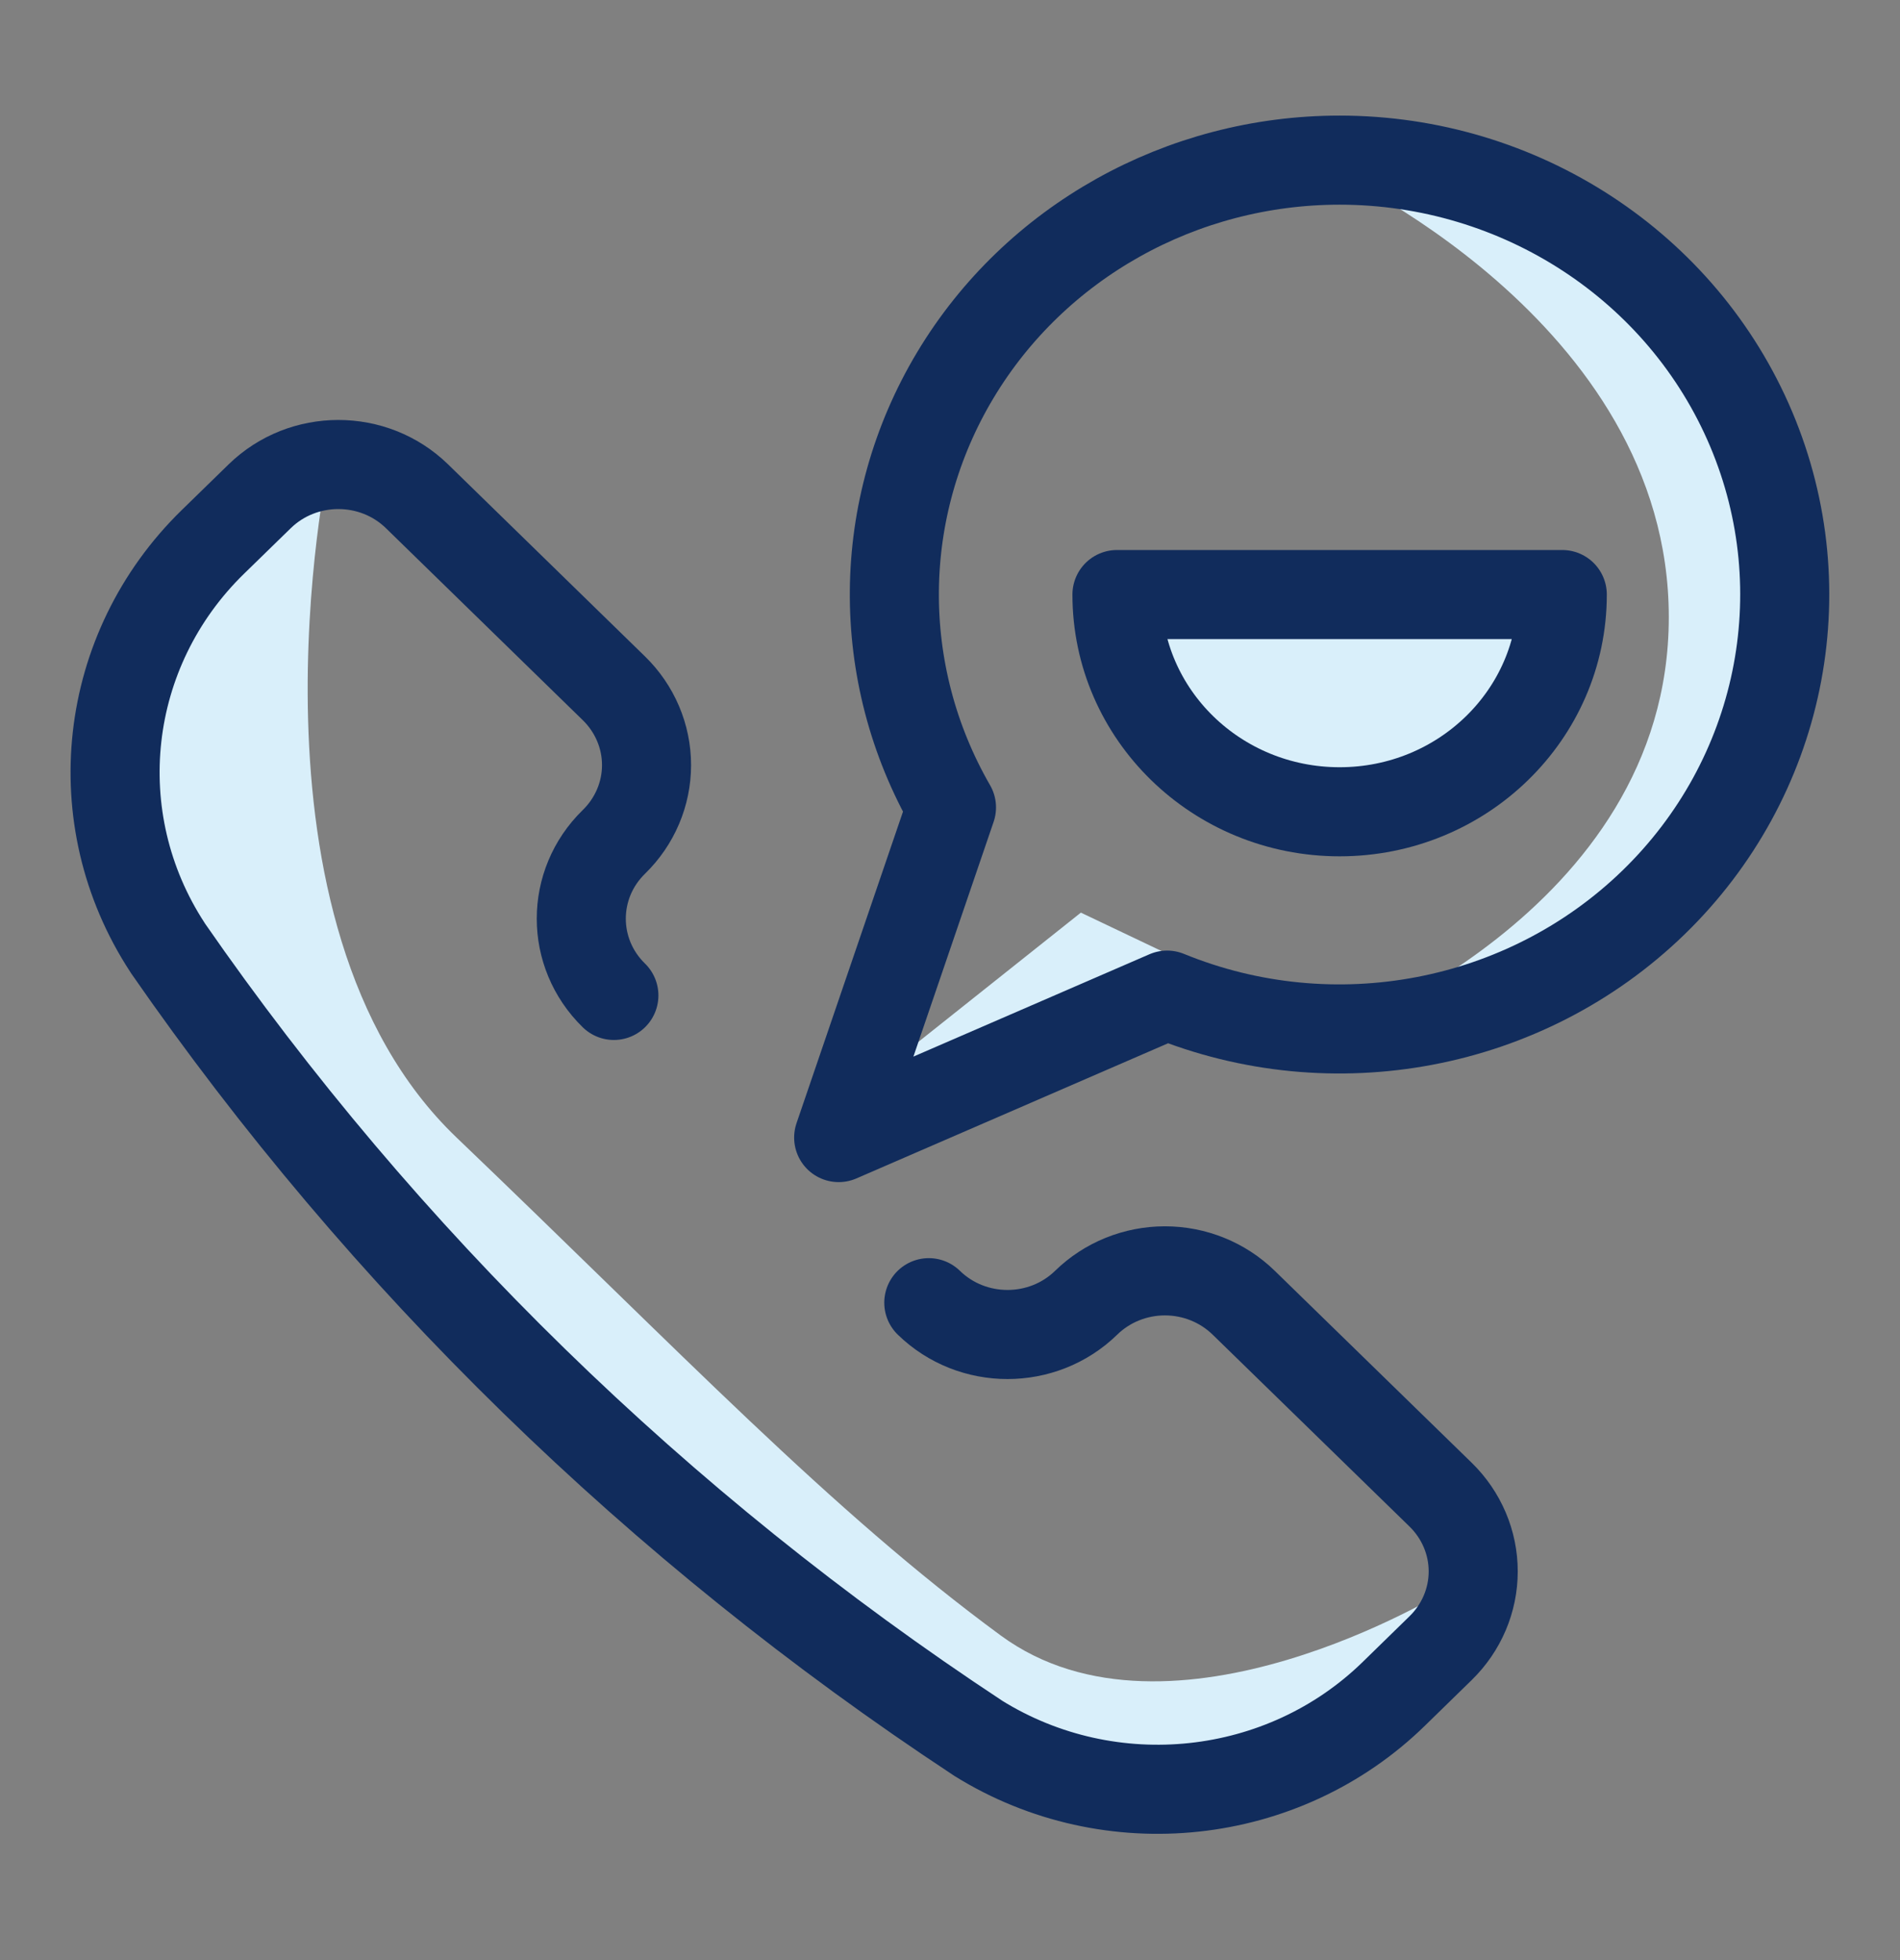
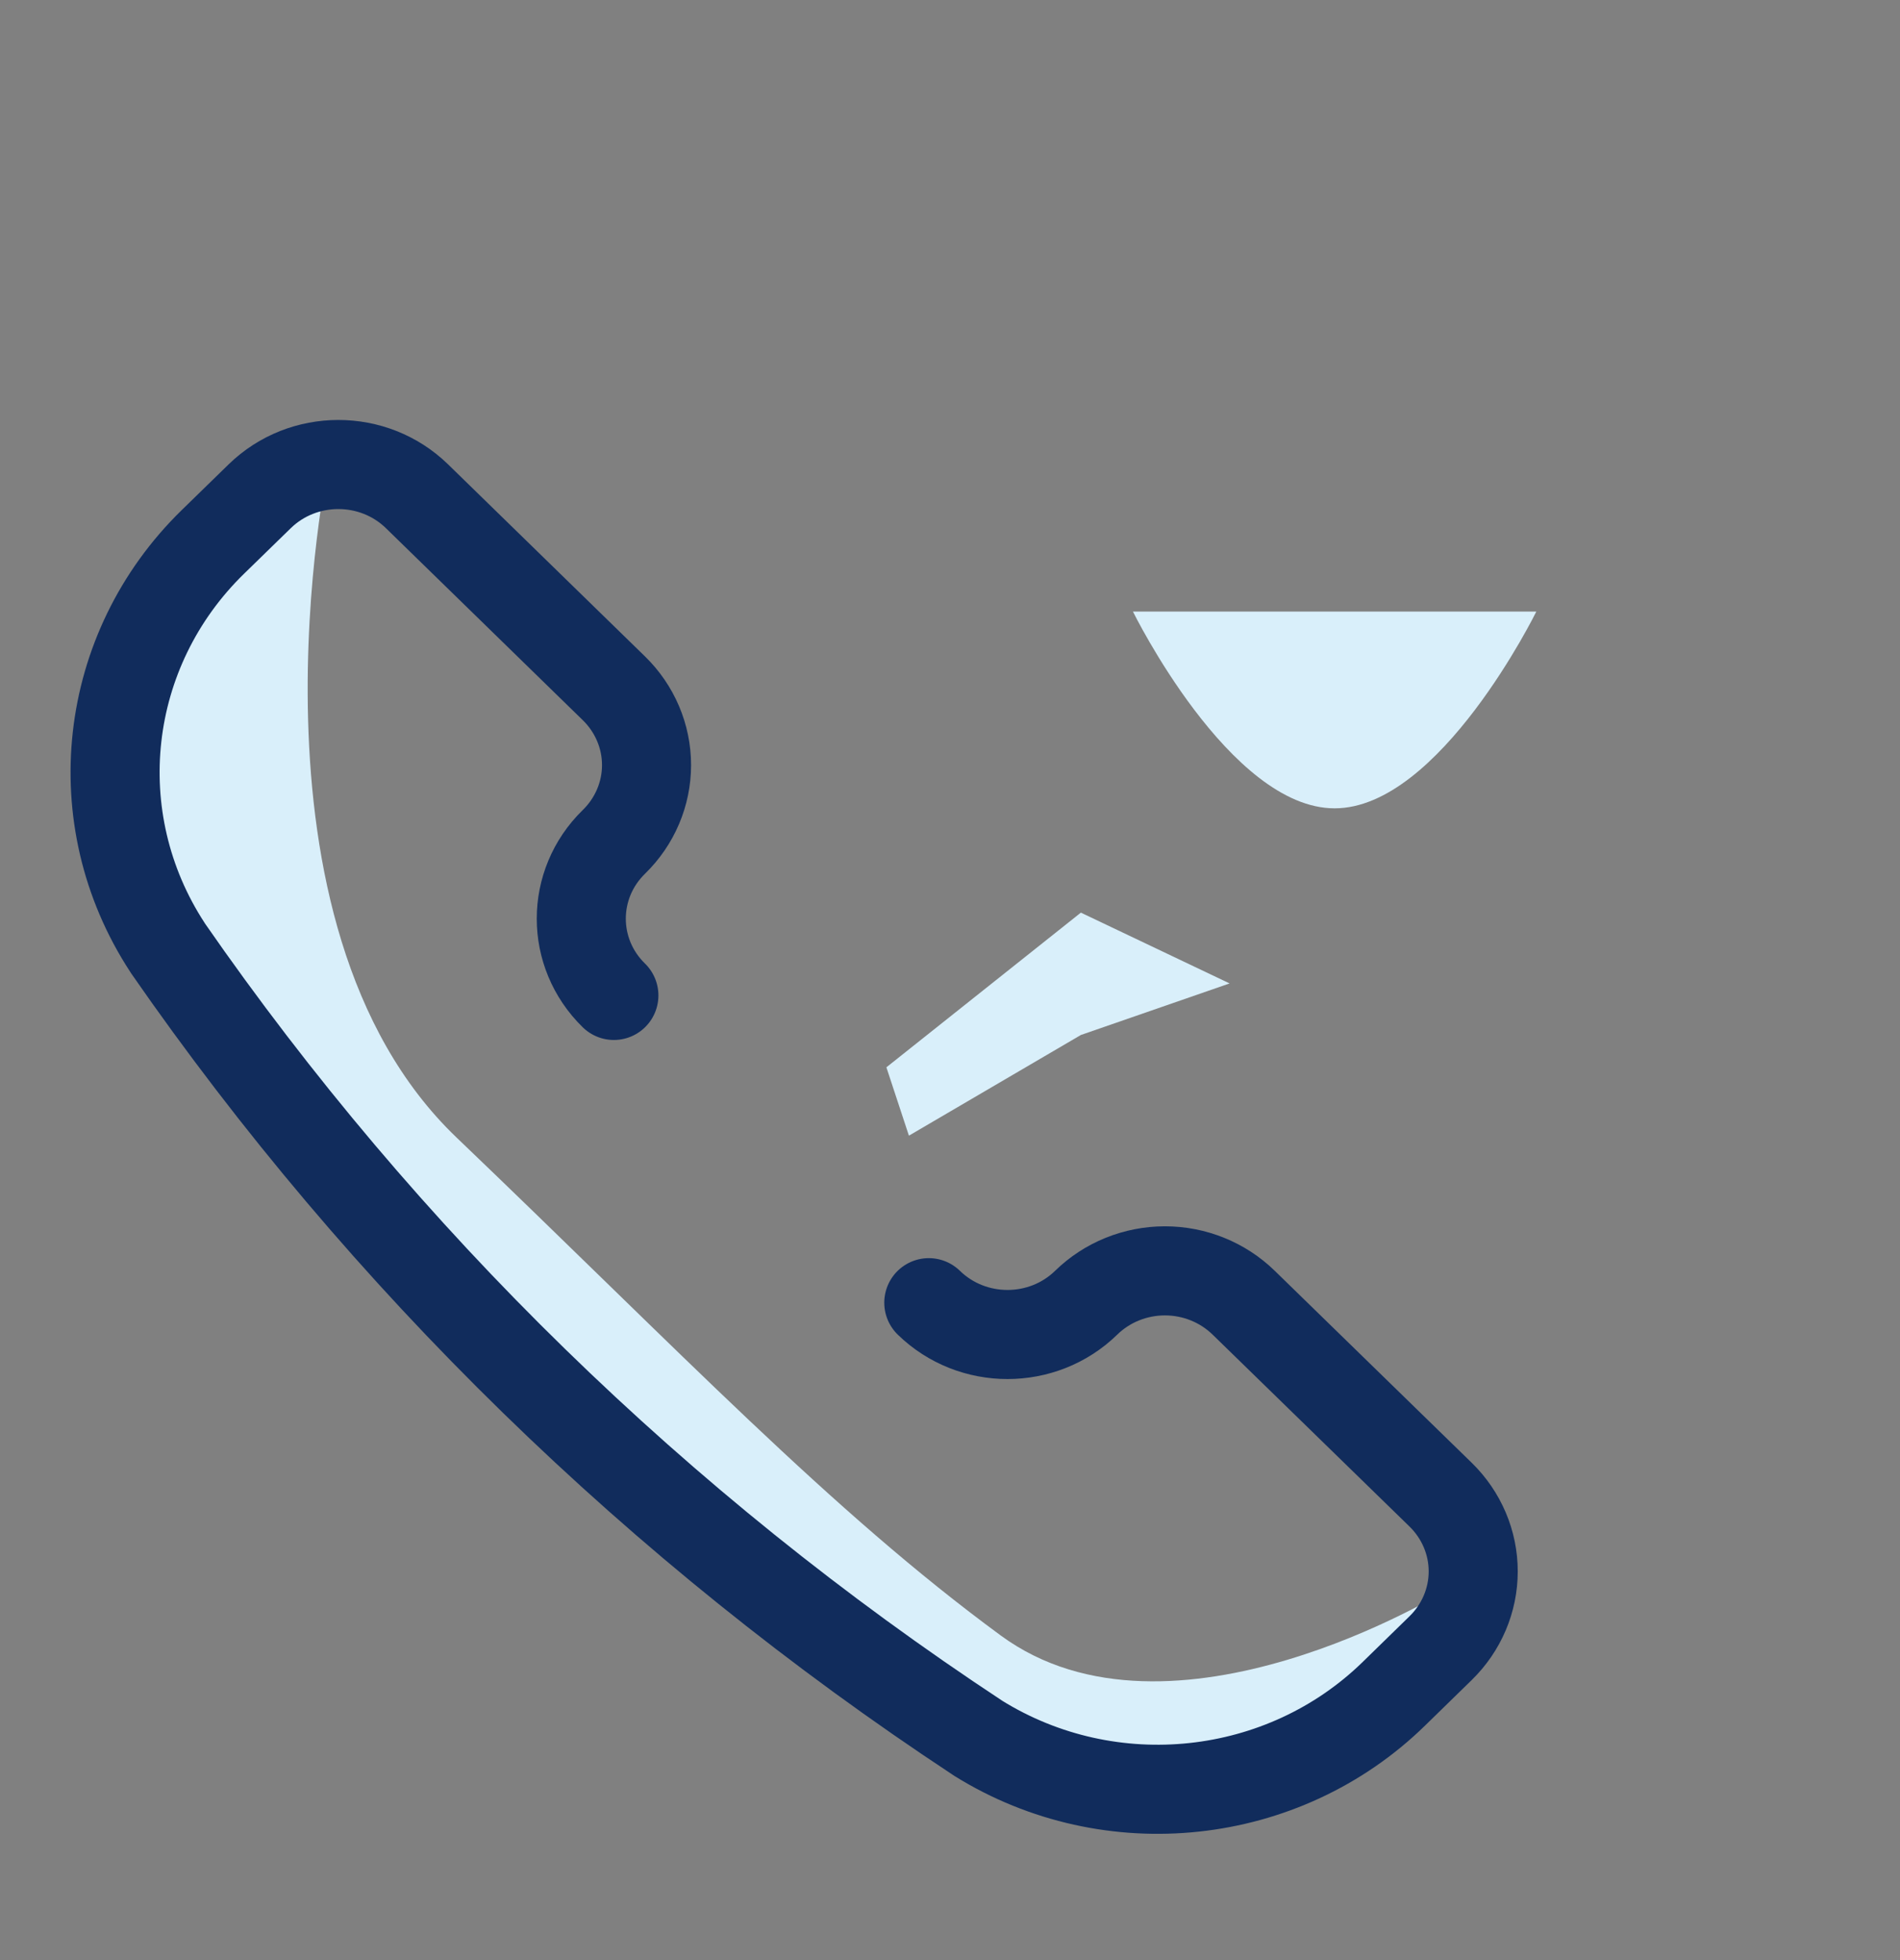
<svg xmlns="http://www.w3.org/2000/svg" width="32" height="33" fill="none">
  <rect width="100%" height="100%" fill="#808080" stroke="none" />
  <path fill-rule="evenodd" clip-rule="evenodd" d="M5.53 7.821S3.901 15.528 7.69 19.152c3.789 3.624 6.305 6.285 9.166 8.384 2.861 2.099 7.49-.753 7.49-.753l-.872 1.733-2.146 1.608h-2.073l-2.05-.356-5.96-4.373-4.681-4.463-3.29-4.523-1.203-2.743.421-2.743 1.092-1.802 1.945-1.302z" fill="#D9EFFA" />
  <path fill-rule="evenodd" clip-rule="evenodd" d="M14.929 17.969l3.275-2.604 2.505 1.192-2.505.868-2.896 1.695-.379-1.15zM19.081 10.296h6.794s-1.627 3.313-3.397 3.313c-1.77 0-3.397-3.313-3.397-3.313z" fill="#D9EFFA" />
-   <path fill-rule="evenodd" clip-rule="evenodd" d="M22.321 2.827s5.785 2.556 5.785 7.564c0 5.008-5.785 7.063-5.785 7.063l3.879-.392 3.397-4.261.224-4.441-2.065-3.689-3.473-1.844h-1.963z" fill="#D9EFFA" />
  <path d="M10.339 16.759c-.732-.714-.732-1.871 0-2.585v0c.352-.343.55-.808.55-1.293 0-.485-.198-.95-.55-1.293L7.024 8.356c-.732-.714-1.919-.714-2.651 0l-.787.767c-1.865 1.818-2.184 4.657-.767 6.826l.007.012c3.633 5.241 8.262 9.755 13.637 13.296l.013.009c2.225 1.381 5.136 1.07 7-.75l.786-.767c.352-.343.55-.808.55-1.293 0-.485-.198-.95-.55-1.293l-3.316-3.231c-.352-.343-.829-.536-1.326-.536-.497 0-.975.193-1.326.536v0c-.732.714-1.919.714-2.651 0" stroke="#112C5C" stroke-width="1.5" stroke-linecap="round" stroke-linejoin="round" />
-   <path clip-rule="evenodd" d="M22.562 2.696c-2.664 0-5.128 1.378-6.473 3.621-1.345 2.242-1.37 5.012-.064 7.277l-1.9 5.558 5.532-2.398c2.801 1.145 6.033.531 8.188-1.557 2.154-2.088 2.805-5.236 1.648-7.974-1.157-2.738-3.893-4.526-6.93-4.527z" stroke="#112C5C" stroke-width="1.5" stroke-linecap="round" stroke-linejoin="round" />
-   <path clip-rule="evenodd" d="M26.312 10.01c0 2.02-1.679 3.657-3.75 3.657s-3.75-1.637-3.75-3.657h7.5z" stroke="#112C5C" stroke-width="1.5" stroke-linecap="round" stroke-linejoin="round" />
</svg>